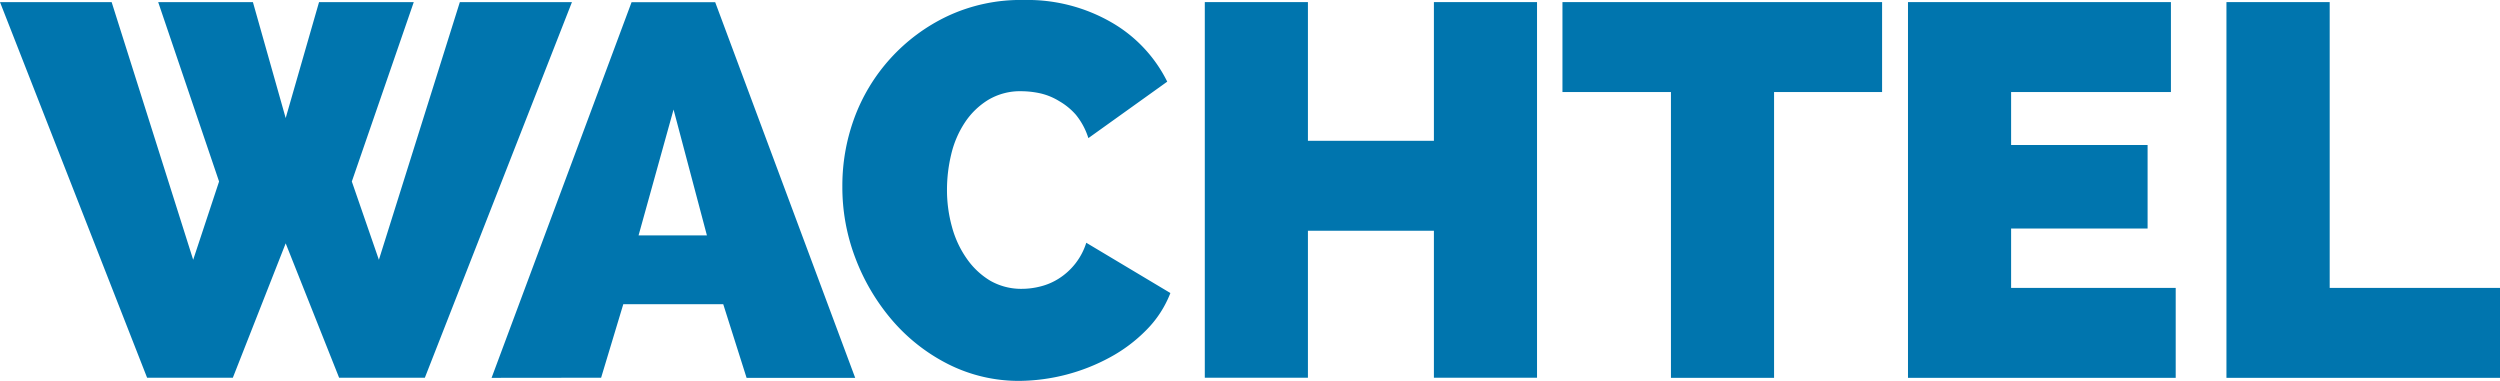
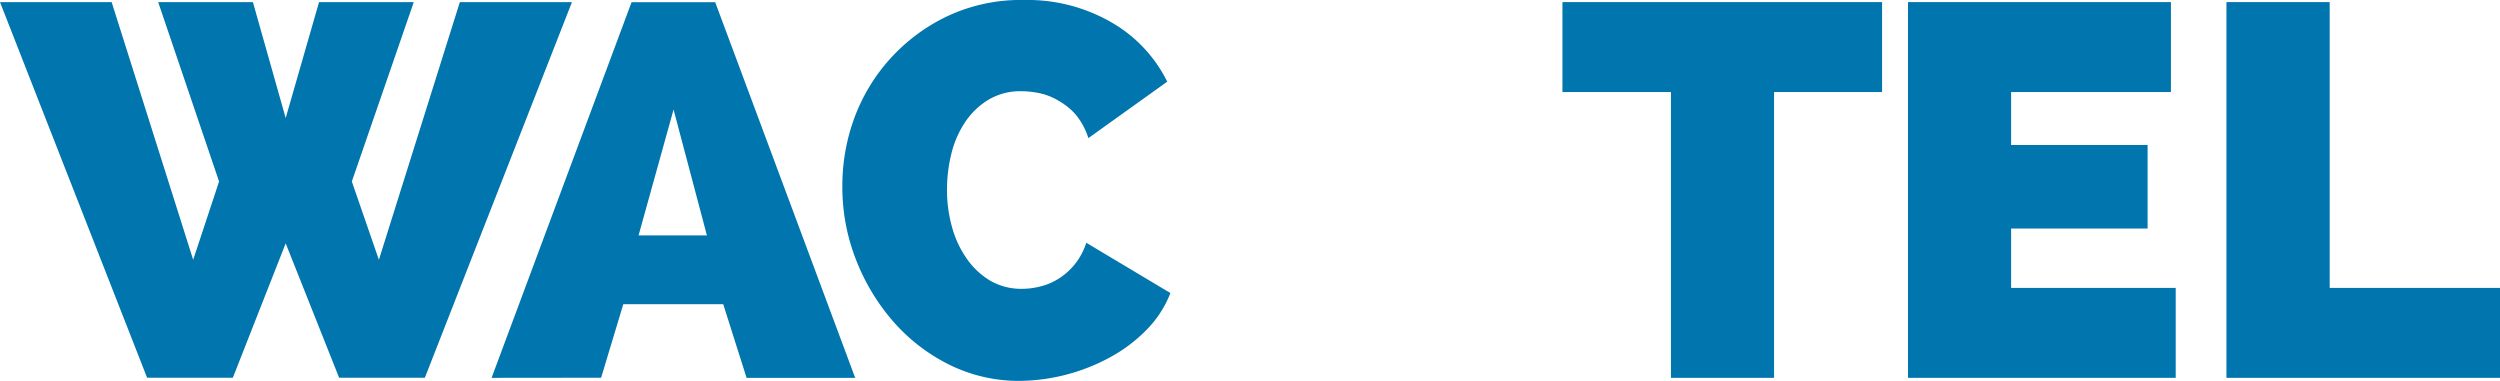
<svg xmlns="http://www.w3.org/2000/svg" width="214.31" height="32.66" viewBox="0 0 214.31 32.66">
  <title>wachtel</title>
  <g>
    <polygon points="13.56 0.18 21.68 0.18 24.49 10.12 27.35 0.18 35.47 0.18 30.16 15.56 32.48 22.27 39.42 0.18 49.03 0.18 36.42 32.38 29.07 32.38 24.49 20.86 19.96 32.38 12.61 32.38 0 0.18 9.57 0.18 16.56 22.27 18.78 15.56 13.56 0.18" fill="#0075ae" />
    <path d="M57.74,9.39l-3,10.79H60.6Zm-15.6,23,12-32.2h7.17l12,32.2H64L62,26.08H53.43l-1.9,6.3Z" fill="#0075ae" />
    <path d="M72.21,16a16.8,16.8,0,0,1,1-5.81,15.65,15.65,0,0,1,8-8.8A14.77,14.77,0,0,1,87.77,0a14.39,14.39,0,0,1,7.53,1.93A12,12,0,0,1,100.06,7L93.3,11.84a6,6,0,0,0-1.07-2A5.6,5.6,0,0,0,90.8,8.67,5.36,5.36,0,0,0,89.17,8a7.81,7.81,0,0,0-1.59-.18,5.33,5.33,0,0,0-2.88.75,6.44,6.44,0,0,0-2,1.95,8.46,8.46,0,0,0-1.16,2.72,12.92,12.92,0,0,0-.36,3,11.79,11.79,0,0,0,.43,3.22,8.64,8.64,0,0,0,1.27,2.72,6.56,6.56,0,0,0,2,1.88,5.35,5.35,0,0,0,2.74.7,6.45,6.45,0,0,0,1.59-.21,5.3,5.3,0,0,0,1.57-.68,5.62,5.62,0,0,0,2.34-3.06l7.21,4.31a9.21,9.21,0,0,1-2.06,3.17,13.1,13.1,0,0,1-3.15,2.36,16.56,16.56,0,0,1-7.66,2,13.43,13.43,0,0,1-6.17-1.43,15.6,15.6,0,0,1-4.83-3.79,17.93,17.93,0,0,1-3.15-5.35A17,17,0,0,1,72.21,16" fill="#0075ae" />
-     <polygon points="131.76 0.18 131.76 32.38 122.92 32.38 122.92 19.78 112.12 19.78 112.12 32.38 103.28 32.38 103.28 0.18 112.12 0.18 112.12 12.07 122.92 12.07 122.92 0.18 131.76 0.18" fill="#0075ae" />
    <polygon points="161.34 7.89 152.08 7.89 152.08 32.39 143.24 32.39 143.24 7.89 133.94 7.89 133.94 0.18 161.34 0.18 161.34 7.89" fill="#0075ae" />
    <polygon points="186.51 24.68 186.51 32.39 163.56 32.39 163.56 0.18 186.1 0.18 186.1 7.89 172.4 7.89 172.4 12.43 184.1 12.43 184.1 19.59 172.4 19.59 172.4 24.68 186.51 24.68" fill="#0075ae" />
    <polygon points="190.86 32.39 190.86 0.18 199.71 0.18 199.71 24.68 214.31 24.68 214.31 32.39 190.86 32.39" fill="#0075ae" />
  </g>
</svg>